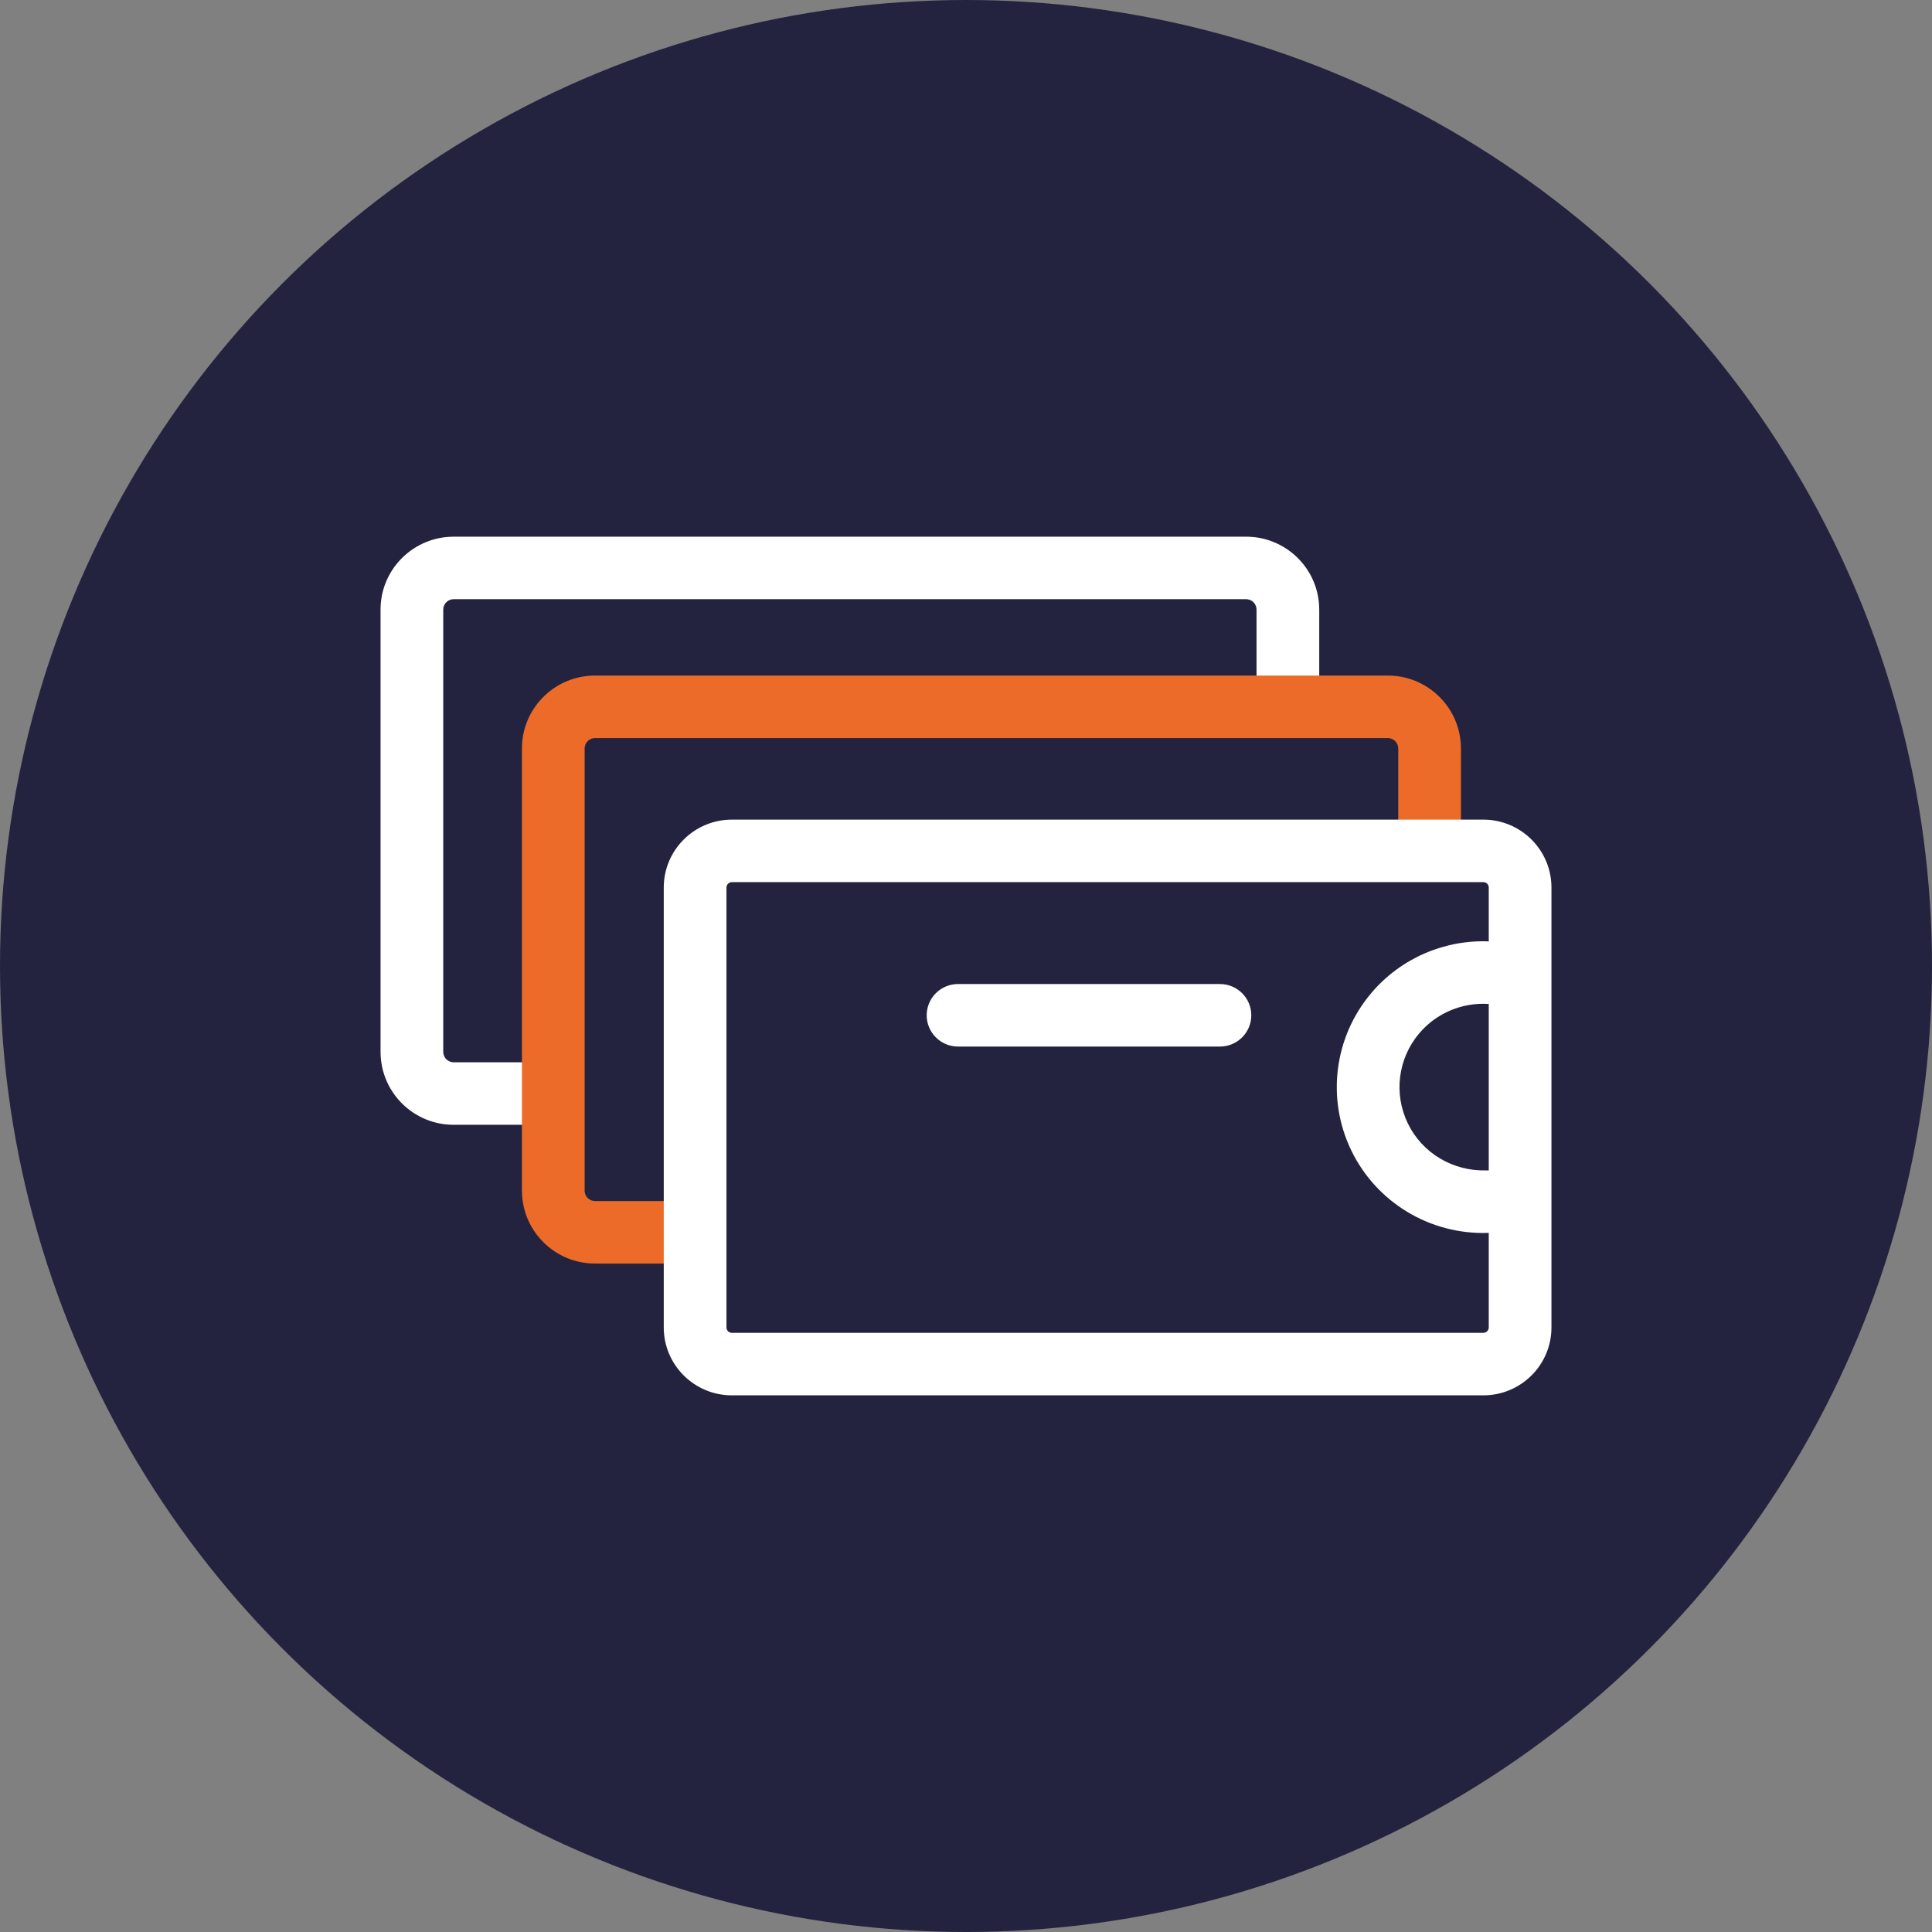
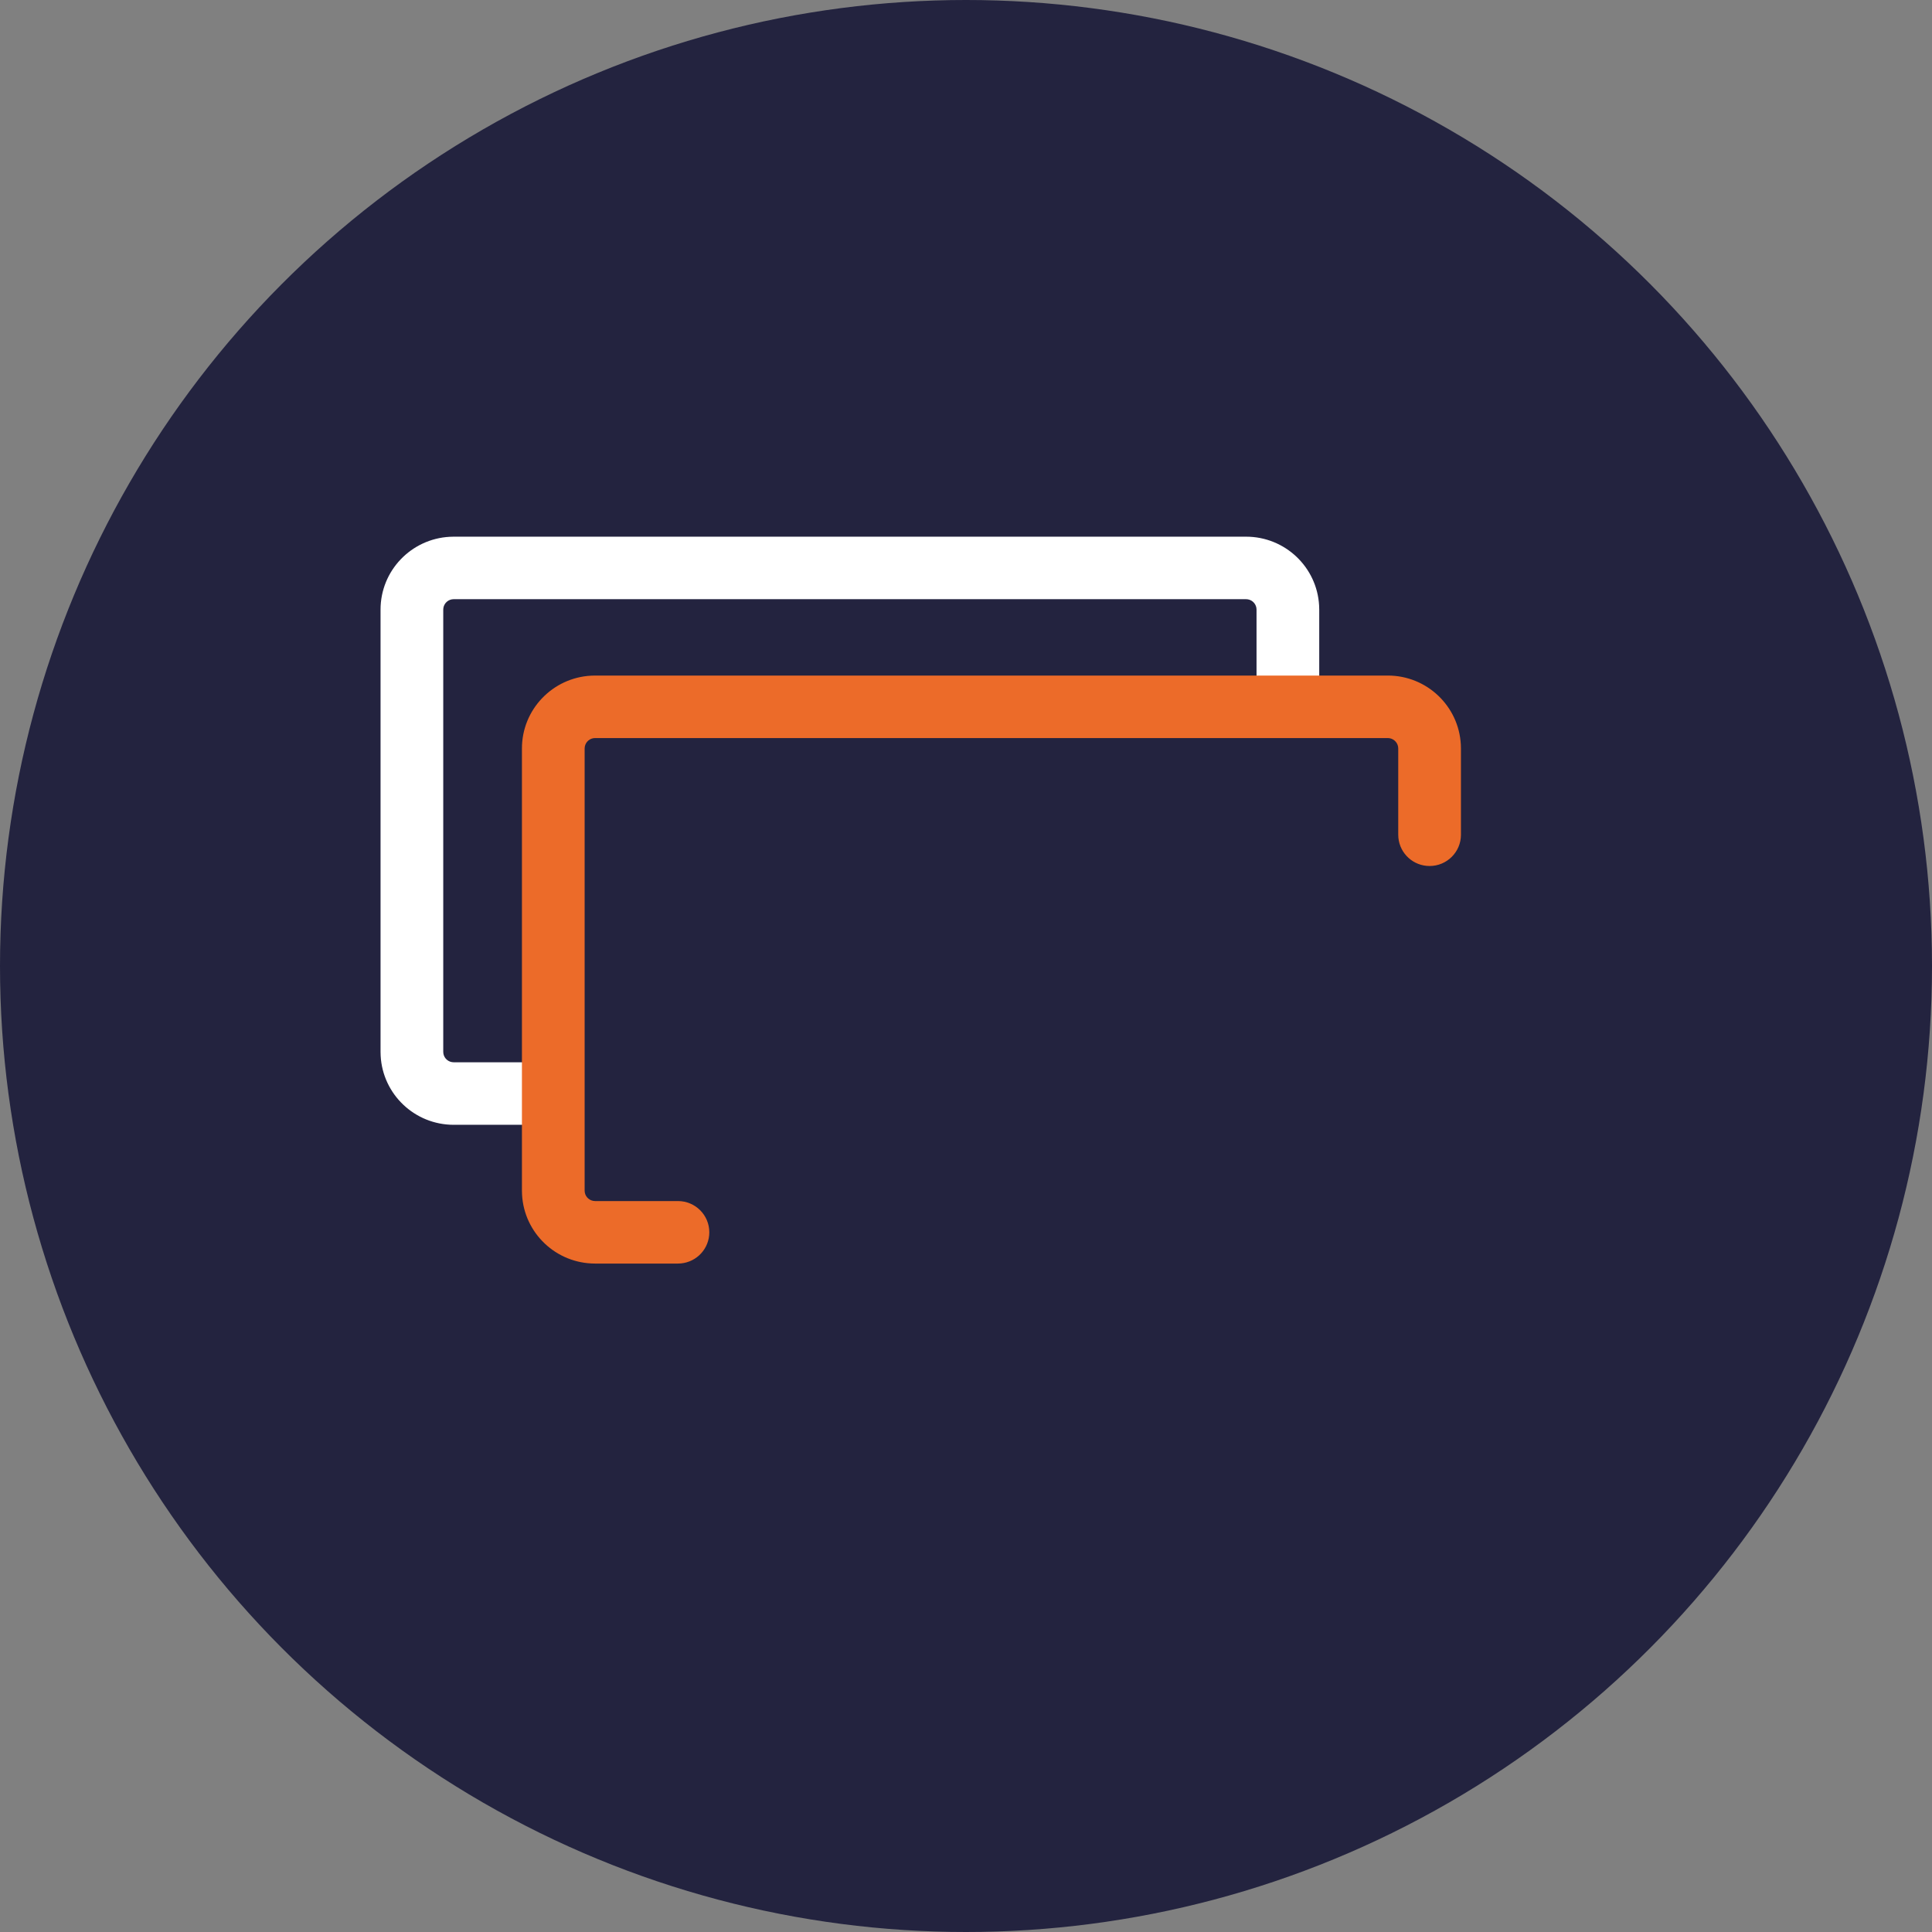
<svg xmlns="http://www.w3.org/2000/svg" width="66" height="66" viewBox="0 0 66 66" fill="none">
  <rect x="0" y="0" width="66" height="66" fill="#808080" stroke="none" />
  <circle cx="33" cy="33" r="33" fill="#23233F" />
  <path d="M42.568 18.334C43.902 18.334 44.992 19.376 45.063 20.689L45.067 20.825V23.559C45.067 24.148 44.588 24.626 43.996 24.626C43.439 24.626 42.982 24.203 42.93 23.661L42.925 23.559V20.825C42.925 20.651 42.799 20.505 42.632 20.475L42.568 20.469H15.499C15.324 20.469 15.178 20.595 15.148 20.761L15.142 20.825V35.933C15.142 36.108 15.268 36.253 15.435 36.283L15.499 36.289H18.159C18.75 36.289 19.23 36.767 19.23 37.357C19.23 37.912 18.805 38.368 18.262 38.42L18.159 38.425H15.499C14.165 38.425 13.075 37.382 13.004 36.07L13 35.933V20.825C13 19.495 14.046 18.409 15.362 18.338L15.499 18.334H42.568Z" fill="white" />
  <path d="M47.409 23.078C48.743 23.078 49.833 24.12 49.904 25.433L49.908 25.569V28.516C49.908 29.106 49.428 29.584 48.837 29.584C48.28 29.584 47.823 29.16 47.771 28.619L47.766 28.516V25.569C47.766 25.395 47.639 25.249 47.473 25.219L47.409 25.213H20.329C20.154 25.213 20.008 25.339 19.978 25.506L19.972 25.569V40.674C19.972 40.849 20.099 40.994 20.265 41.024L20.329 41.03H23.16C23.752 41.03 24.231 41.508 24.231 42.097C24.231 42.652 23.807 43.108 23.264 43.16L23.16 43.165H20.329C18.995 43.165 17.905 42.123 17.834 40.81L17.83 40.674V25.569C17.83 24.239 18.876 23.153 20.192 23.082L20.329 23.078H47.409Z" fill="#EC6B29" />
-   <path fill-rule="evenodd" clip-rule="evenodd" d="M25.003 28H50.672C51.958 28 53 29.039 53 30.32V45.347C53 46.628 51.958 47.667 50.672 47.667H25.003C23.717 47.667 22.675 46.628 22.675 45.347V30.32C22.675 29.039 23.717 28 25.003 28ZM50.672 30.135H25.003C24.9 30.135 24.817 30.218 24.817 30.32V45.347C24.817 45.449 24.9 45.532 25.003 45.532H50.672C50.775 45.532 50.858 45.449 50.858 45.347V42.118L50.828 42.118C48.855 42.182 47.029 41.083 46.167 39.312C45.306 37.541 45.571 35.43 46.844 33.926C47.851 32.735 49.34 32.101 50.858 32.159V30.32C50.858 30.218 50.775 30.135 50.672 30.135ZM50.858 34.297V39.983C50.836 39.983 50.815 39.983 50.794 39.983C49.631 40.02 48.587 39.392 48.095 38.38C47.603 37.368 47.754 36.162 48.481 35.303C49.075 34.6 49.962 34.237 50.858 34.297ZM42.746 34.684C42.746 34.094 42.267 33.616 41.675 33.616H32.728L32.625 33.621C32.082 33.673 31.657 34.129 31.657 34.684C31.657 35.273 32.137 35.752 32.728 35.752H41.675L41.778 35.747C42.321 35.695 42.746 35.239 42.746 34.684Z" fill="white" />
</svg>